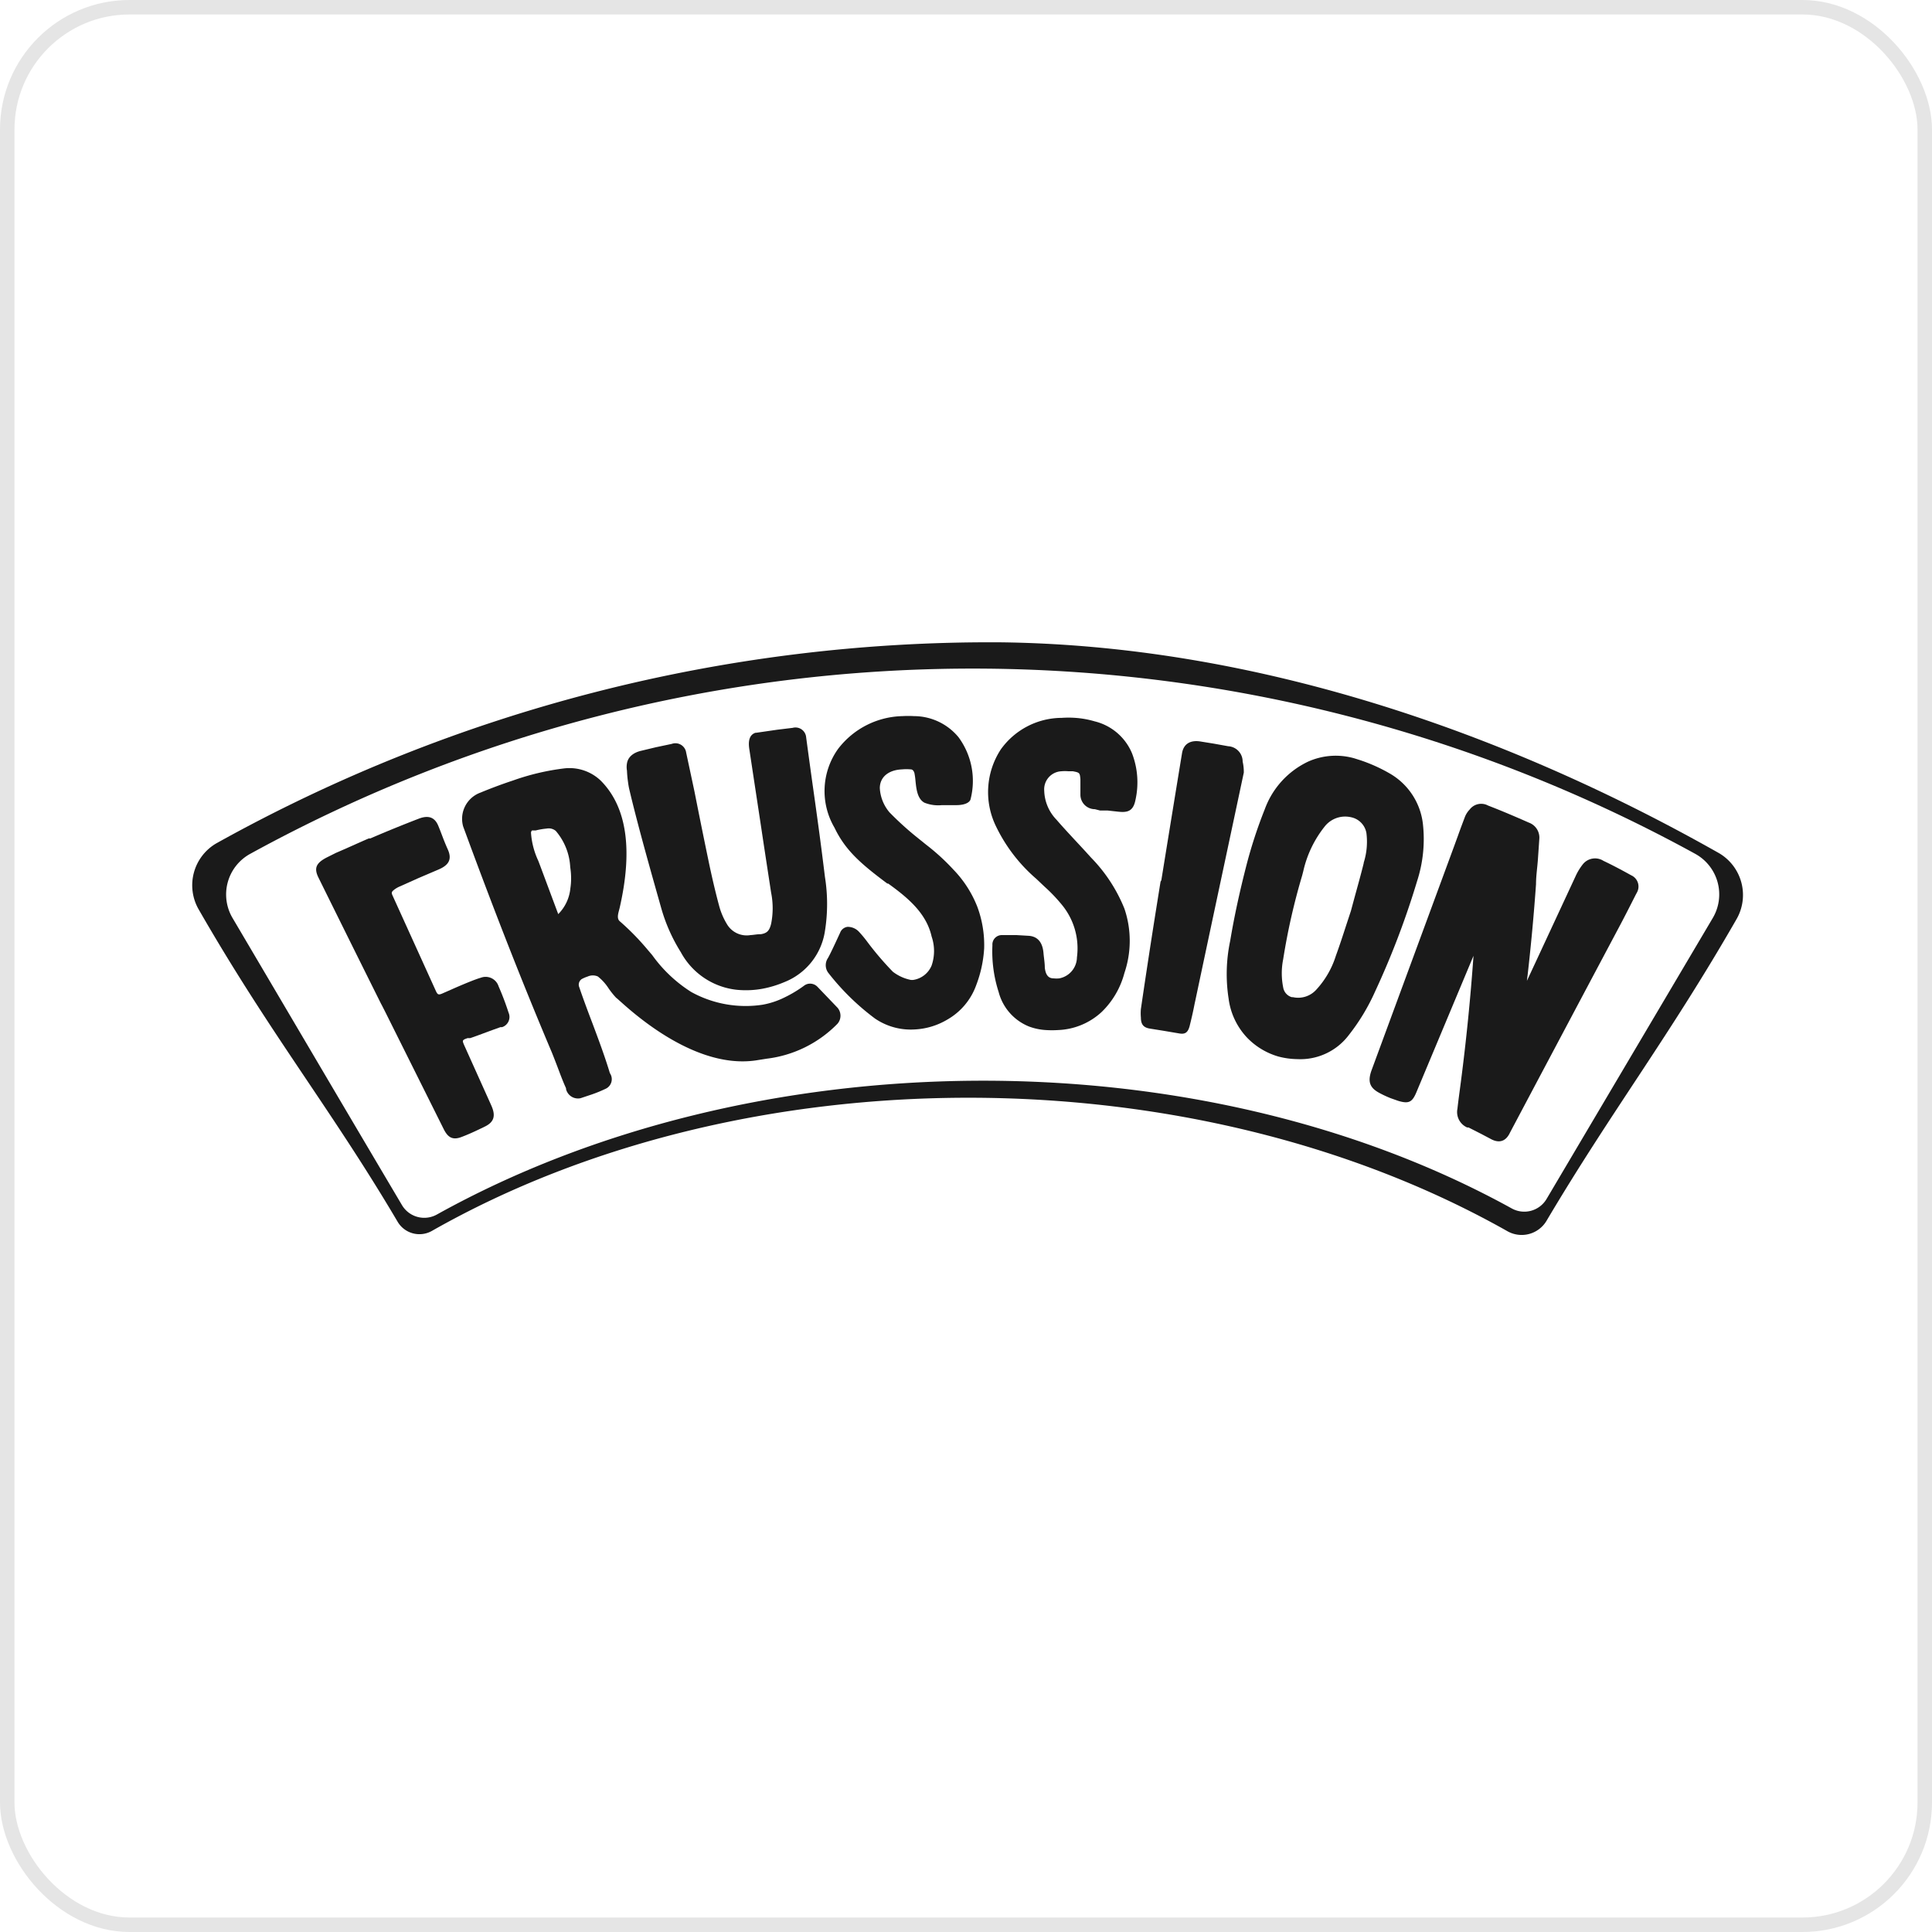
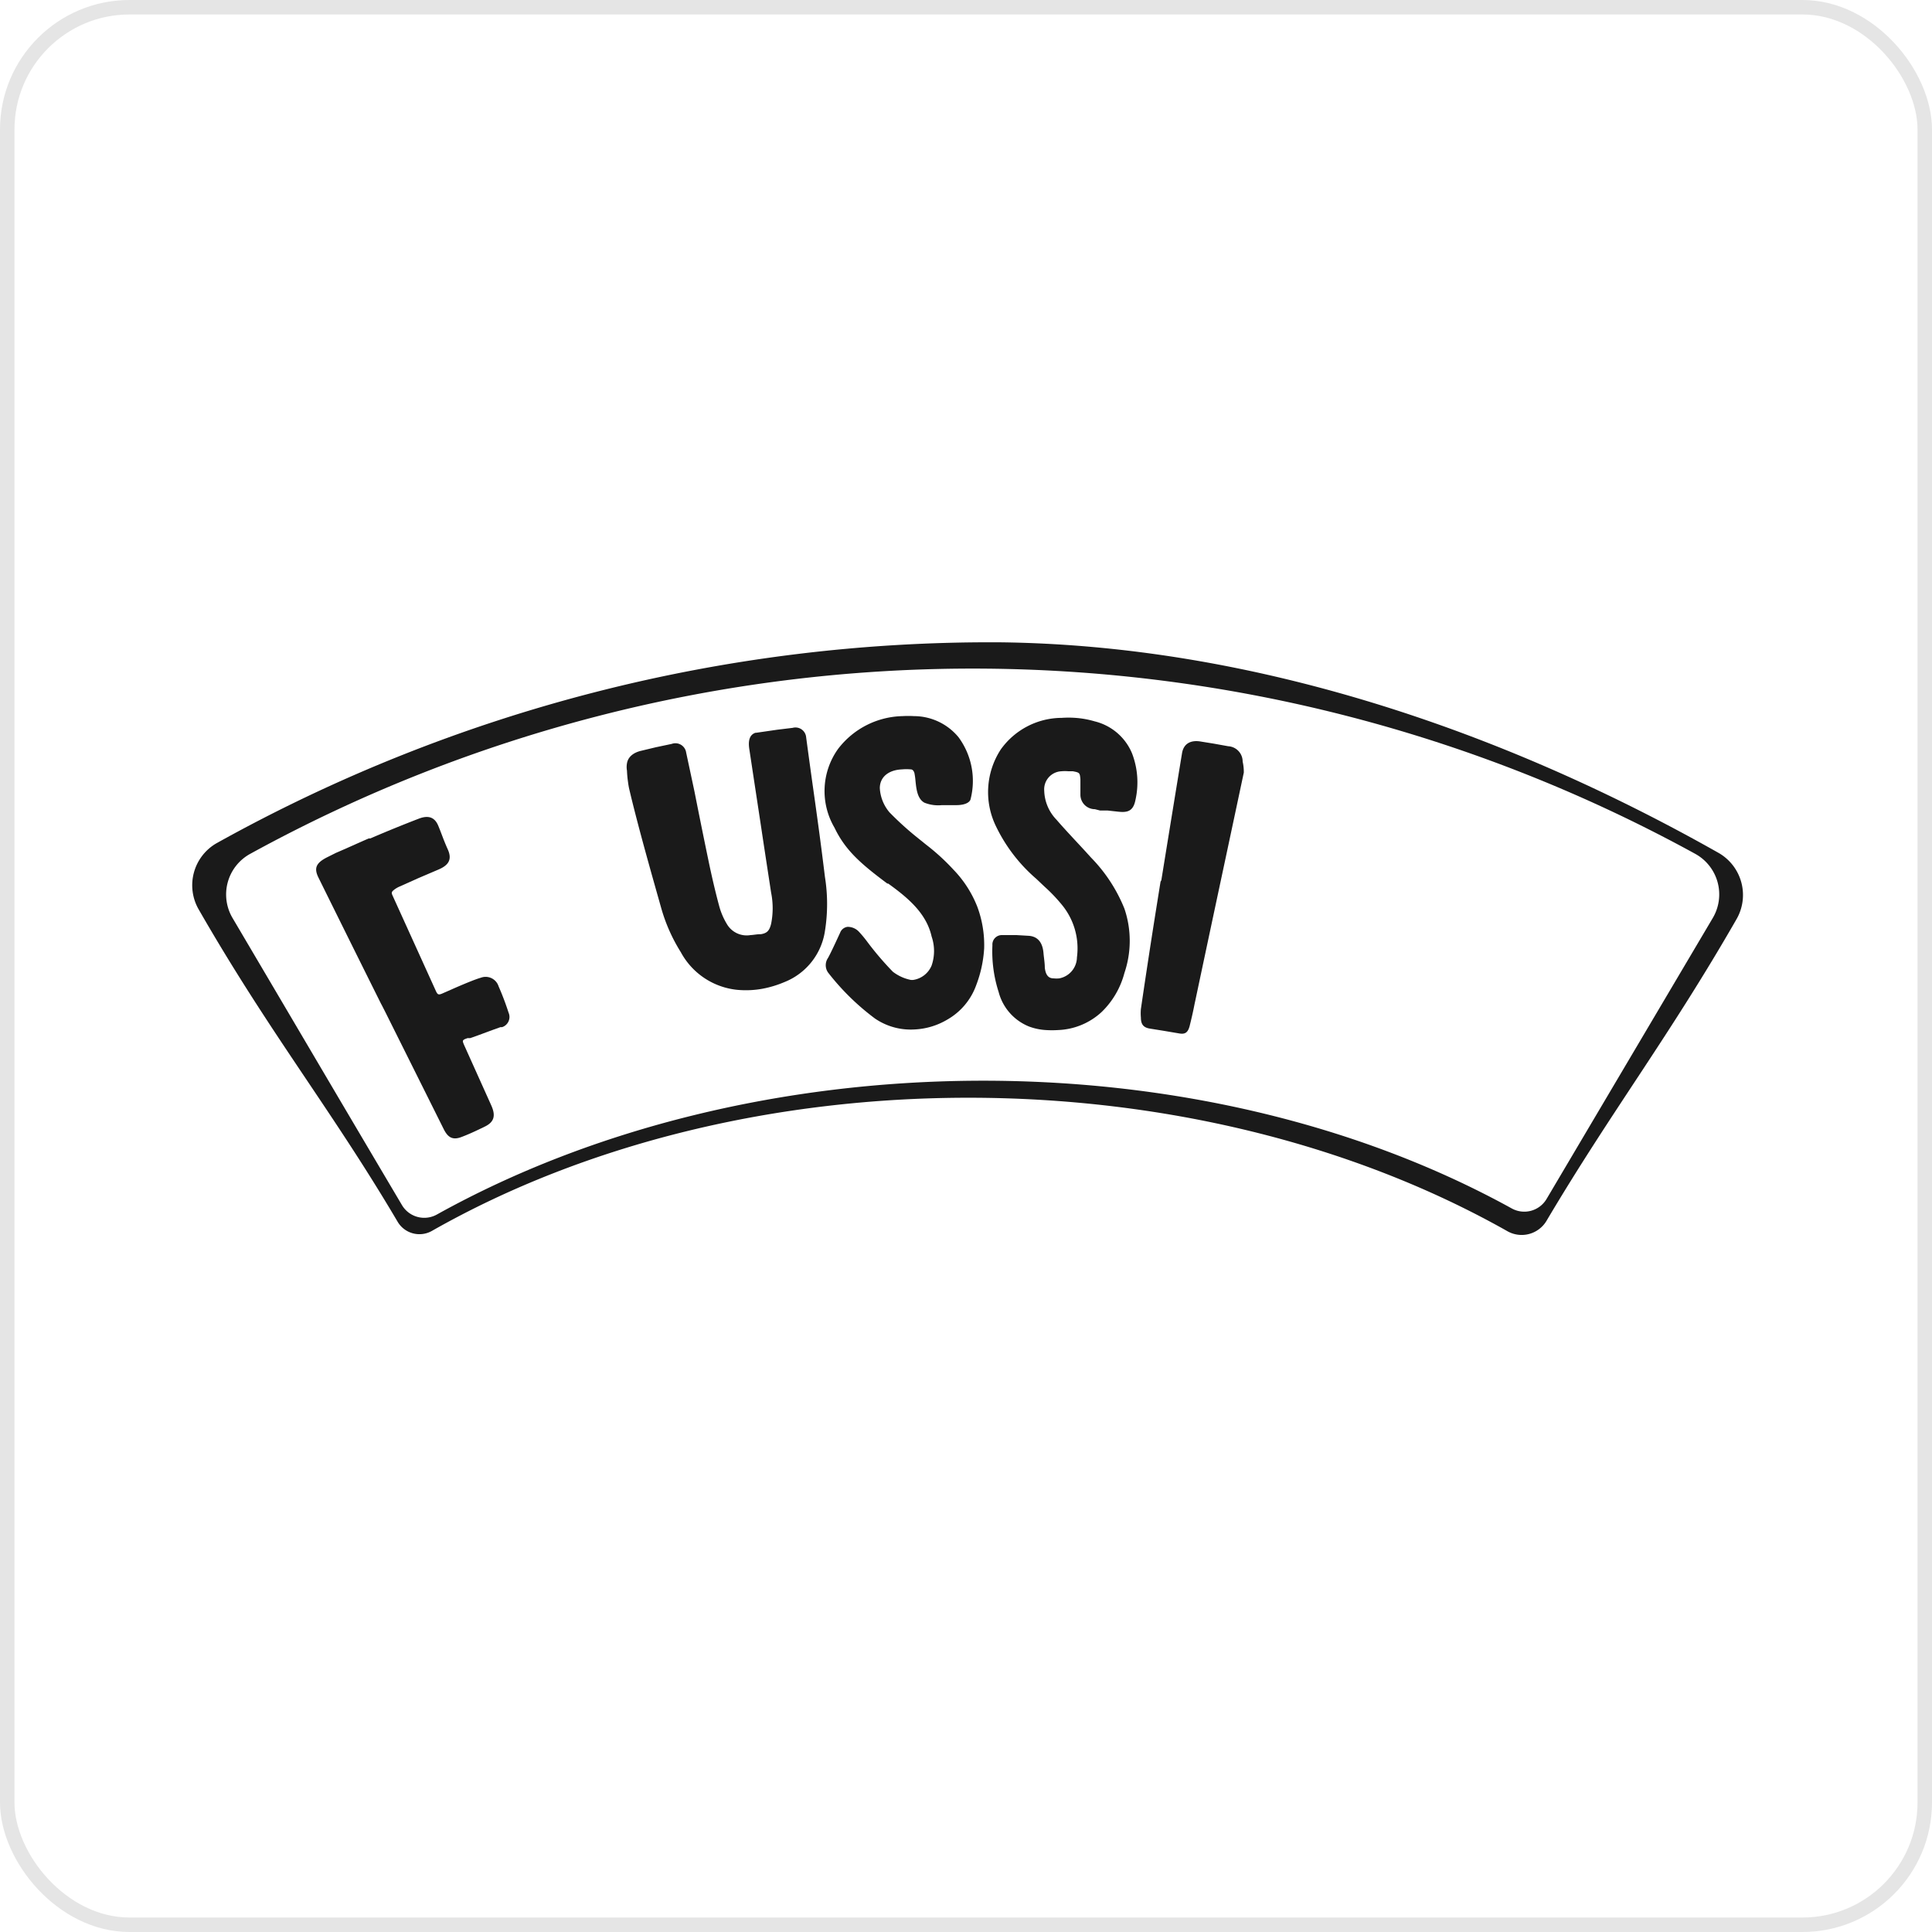
<svg xmlns="http://www.w3.org/2000/svg" viewBox="0 0 133.49 133.49">
  <defs>
    <style>.cls-1{fill:none;stroke:#e5e5e5;stroke-miterlimit:10;}.cls-2{fill:#1a1a1a;}</style>
  </defs>
  <title>Frussion - monocromático</title>
  <g id="Layer_2" data-name="Layer 2">
    <g id="Layer_1-2" data-name="Layer 1">
      <rect class="cls-1" x="0.5" y="0.5" width="132.49" height="132.49" rx="8.45" ry="8.45" />
      <path class="cls-2" d="M118.76,58.94c-15-8.49-32.27-14.36-49.66-14.56a109.86,109.86,0,0,0-54.17,13.9,3.35,3.35,0,0,0-1.2,4.56c4.95,8.62,9.15,13.79,13.74,21.57a1.75,1.75,0,0,0,2.37.64c21.59-12.27,52.52-12.27,74.28,0a2,2,0,0,0,2.76-.74c4.49-7.57,8.44-12.68,13.08-20.76A3.35,3.35,0,0,0,118.76,58.94Zm-.43,4.51L106.86,82.84a1.79,1.79,0,0,1-2.4.66c-21.75-12-52.53-11.68-74.28.42a1.79,1.79,0,0,1-2.41-.66C23.33,75.76,21,71.79,16.08,63.45A3.2,3.2,0,0,1,17.28,59a103.75,103.75,0,0,1,99.86,0A3.2,3.2,0,0,1,118.33,63.45Z" />
-       <path class="cls-2" d="M112.71,60.48c-.72-.4-1.33-.72-1.92-1a1.08,1.08,0,0,0-1.42.23,4,4,0,0,0-.52.86L106,66.7l-.5,1.07.06-.49q.35-3.08.57-6.19c0-.57.09-1.14.13-1.71s.07-1,.1-1.45a1.1,1.1,0,0,0-.72-1.09c-.93-.41-1.86-.81-2.82-1.18a1,1,0,0,0-1.28.28,1.59,1.59,0,0,0-.31.47c-.17.45-.34.9-.5,1.35l-.27.74L94.77,73.94c-.28.77-.14,1.2.49,1.55a7.27,7.27,0,0,0,.83.39l.51.18c.79.24,1,.07,1.31-.7l3.31-7.91.59-1.41q-.31,4.38-.87,8.69c-.08.62-.17,1.25-.24,1.88a1.16,1.16,0,0,0,.67,1.29l.09,0,.87.44.72.38c.55.28,1,.14,1.28-.46q3.71-7,7.43-14c.43-.8.84-1.61,1.25-2.42l.08-.15A.85.85,0,0,0,112.71,60.48Z" />
-       <path class="cls-2" d="M97.91,60.89a9.41,9.41,0,0,0,.4-4A4.63,4.63,0,0,0,96,53.43a11,11,0,0,0-2-.9l-.41-.13a4.68,4.68,0,0,0-3.2.22,5.85,5.85,0,0,0-3,3.29,32.24,32.24,0,0,0-1.28,3.92C85.69,61.47,85.3,63.2,85,65A11.1,11.1,0,0,0,84.89,69a4.82,4.82,0,0,0,1.28,2.7A4.89,4.89,0,0,0,88.33,73a5.4,5.4,0,0,0,1.32.18,4.2,4.2,0,0,0,3.55-1.67,14.19,14.19,0,0,0,1.81-3A56.9,56.9,0,0,0,97.91,60.89Zm-3.68-1.27c-.19.77-.41,1.56-.62,2.32l-.27,1-.31.94c-.23.71-.47,1.45-.73,2.16a6.19,6.19,0,0,1-1.37,2.36,1.68,1.68,0,0,1-1.59.5l-.08,0a.84.84,0,0,1-.6-.68,4.94,4.94,0,0,1,0-1.94,44.59,44.59,0,0,1,1.31-5.78l.08-.31a7.63,7.63,0,0,1,1.46-3.06,1.8,1.8,0,0,1,1.39-.71,1.88,1.88,0,0,1,.51.06,1.35,1.35,0,0,1,1,1.07A4.77,4.77,0,0,1,94.22,59.62Z" />
      <path class="cls-2" d="M43.41,54.16a4.52,4.52,0,0,0,.09.46l.1.42c.63,2.57,1.36,5.13,2.1,7.75a11.75,11.75,0,0,0,1.34,3,5,5,0,0,0,3.88,2.6,6.36,6.36,0,0,0,1.74-.07,7.26,7.26,0,0,0,1.53-.46A4.51,4.51,0,0,0,57,64.32a11.82,11.82,0,0,0,0-3.72c-.29-2.37-.49-3.8-.7-5.31-.17-1.2-.35-2.48-.6-4.35a.74.74,0,0,0-.93-.65l-1.07.13-1.45.21h-.05c-.39.13-.53.51-.42,1.17.36,2.38.57,3.76.79,5.21.19,1.27.39,2.58.71,4.67a5.47,5.47,0,0,1,0,2.15c-.12.48-.28.65-.72.72h-.06c-.21,0-.43.05-.65.06a1.58,1.58,0,0,1-1.6-.72,4.88,4.88,0,0,1-.54-1.22c-.25-.92-.49-1.93-.73-3.07-.5-2.41-.7-3.42-1-4.93L47.41,52a.75.75,0,0,0-1-.6l-1.09.23-1,.24c-.22.05-.89.23-1,.87a1.46,1.46,0,0,0,0,.51C43.34,53.73,43.39,54,43.41,54.16Z" />
-       <path class="cls-2" d="M56.49,68.19a.71.71,0,0,0-.61-.22.68.68,0,0,0-.33.14,8.45,8.45,0,0,1-1.35.81,5.6,5.6,0,0,1-1.51.5,7.77,7.77,0,0,1-4.93-.88A9.66,9.66,0,0,1,45.07,66l-.45-.53a17.42,17.42,0,0,0-1.79-1.81c-.27-.22-.07-.66,0-1,.86-3.81.55-6.85-1.33-8.73A3.13,3.13,0,0,0,39,53.09a16.42,16.42,0,0,0-3.56.84c-.82.27-1.63.58-2.23.83A1.93,1.93,0,0,0,32,57.1c2.33,6.34,4.24,11.15,6.13,15.62.13.32.26.66.39,1s.37,1,.59,1.47l0,.06a.85.85,0,0,0,1,.63l.78-.26a9,9,0,0,0,.93-.38.73.73,0,0,0,.32-1.09c-.35-1.16-.78-2.31-1.2-3.43-.32-.84-.65-1.72-.94-2.58a.47.47,0,0,1,.19-.49,2.51,2.51,0,0,1,.42-.18.86.86,0,0,1,.7,0,3.38,3.38,0,0,1,.74.82,5.85,5.85,0,0,0,.53.66c.11,0,4.9,5,9.63,4.32l.76-.12a8.21,8.21,0,0,0,4.9-2.42.85.85,0,0,0,0-1.1Q57.18,68.91,56.49,68.19ZM39.41,61.37a2.91,2.91,0,0,1-.84,1.79l0,0-1.25-3.35-.13-.34a5.42,5.42,0,0,1-.5-1.91.22.22,0,0,1,.07-.18l.08,0,.17,0a4.79,4.79,0,0,1,.76-.13.76.76,0,0,1,.63.16,4.17,4.17,0,0,1,1,2.51,5,5,0,0,1,.06.81A4.48,4.48,0,0,1,39.41,61.37Z" />
      <path class="cls-2" d="M34.45,68.15a.94.94,0,0,0-1.24-.59c-.37.1-1.28.48-2,.8l-.66.29c-.24.1-.31.08-.42-.15l-3-6.61c-.1-.21-.08-.27.11-.42a1.77,1.77,0,0,1,.38-.22l1.25-.56,1.38-.59c.76-.31,1-.72.69-1.41s-.43-1.09-.66-1.64-.64-.75-1.33-.49q-1.69.65-3.36,1.37l-.11,0c-.76.33-1.52.68-2.27,1l-.62.31c-.76.39-.91.75-.58,1.41q1.61,3.26,3.23,6.52l1.08,2.17,0,0,.07.13.19.37,4.07,8.16c.26.52.56.81,1.21.57.43-.16.83-.34,1.31-.57l.31-.15c.65-.31.79-.74.47-1.46l-1.35-3-.49-1.09c-.18-.4-.16-.4,0-.5l.19-.07.1,0,.08,0c.23-.07,1-.36,1.57-.57l.53-.19.11,0a.74.74,0,0,0,.45-1A19.16,19.16,0,0,0,34.45,68.15Z" />
      <path class="cls-2" d="M85.86,52.62a1.06,1.06,0,0,0-1-1.06l-1-.18-.93-.15c-.71-.11-1.16.19-1.26.82q-.72,4.39-1.43,8.78a.27.27,0,0,0-.06.13l-.35,2.19q-.52,3.28-1,6.56a3.26,3.26,0,0,0,0,.6c0,.48.19.69.62.76l1,.16,1,.17c.38.07.62,0,.75-.52s.24-1,.34-1.52l.05-.23q1.09-5.15,2.19-10.3.58-2.72,1.16-5.45A3.27,3.27,0,0,0,85.86,52.62Z" />
      <path class="cls-2" d="M65.87,60.08A14.91,14.91,0,0,0,64,58.37l-.77-.62a21.55,21.55,0,0,1-1.77-1.62,2.83,2.83,0,0,1-.67-1.67c0-.77.6-1.26,1.53-1.3a3.44,3.44,0,0,1,.61,0c.19,0,.25.25.25.25a4.39,4.39,0,0,1,.07.49c.06.61.13,1.29.62,1.56a2.56,2.56,0,0,0,1.21.17l.66,0,.31,0h.05c.08,0,.78,0,.95-.37a5.09,5.09,0,0,0-.82-4.32,4,4,0,0,0-3.08-1.46,6.66,6.66,0,0,0-.79,0,5.76,5.76,0,0,0-4.45,2.26,5,5,0,0,0-.25,5.45c.76,1.59,1.86,2.52,3.65,3.86l.06,0c1.39,1,2.64,2.06,3,3.66a3.08,3.08,0,0,1,0,2,1.64,1.64,0,0,1-1.29,1h-.13a3,3,0,0,1-1.26-.57,21.24,21.24,0,0,1-1.82-2.14,8.05,8.05,0,0,0-.52-.62,1.06,1.06,0,0,0-.79-.34.63.63,0,0,0-.51.4c-.29.63-.66,1.43-.84,1.75a.88.88,0,0,0,0,1,16.78,16.78,0,0,0,3.24,3.18,4.38,4.38,0,0,0,2.73.76,4.87,4.87,0,0,0,2.27-.68,4.48,4.48,0,0,0,2-2.38A8.49,8.49,0,0,0,68,65.52a7.61,7.61,0,0,0-.47-2.86A7.76,7.76,0,0,0,65.87,60.08Z" />
      <path class="cls-2" d="M75.63,49.84a6.21,6.21,0,0,0-1.33-.24,6.82,6.82,0,0,0-.94,0,5.2,5.2,0,0,0-4.21,2.18,5.39,5.39,0,0,0-.33,5.32,11.17,11.17,0,0,0,2.78,3.62l.57.54a11.25,11.25,0,0,1,1.17,1.22,4.73,4.73,0,0,1,1.07,3.67,1.5,1.5,0,0,1-1.22,1.45,1.84,1.84,0,0,1-.38,0c-.28,0-.55-.12-.62-.74,0-.33-.06-.66-.09-1-.08-1-.65-1.17-1-1.2l-.85-.05-1,0a.65.65,0,0,0-.68.7A9.13,9.13,0,0,0,69,68.54a3.53,3.53,0,0,0,2.11,2.39,4,4,0,0,0,1.14.24,6.74,6.74,0,0,0,.87,0,4.69,4.69,0,0,0,3-1.25,5.8,5.8,0,0,0,1.57-2.69,6.91,6.91,0,0,0,0-4.45,10.81,10.81,0,0,0-2.3-3.52L75,58.83c-.66-.72-1.36-1.45-2-2.19a3,3,0,0,1-.85-2,1.25,1.25,0,0,1,1.19-1.35,2.69,2.69,0,0,1,.48,0l.31,0c.46.09.48.1.52.54,0,.2,0,.39,0,.59s0,.33,0,.49a1,1,0,0,0,1,1L76,56l.51,0,.73.08c.63.07,1.05,0,1.21-.79a5.58,5.58,0,0,0-.23-3.23A3.76,3.76,0,0,0,75.63,49.84Z" />
    </g>
  </g>
</svg>